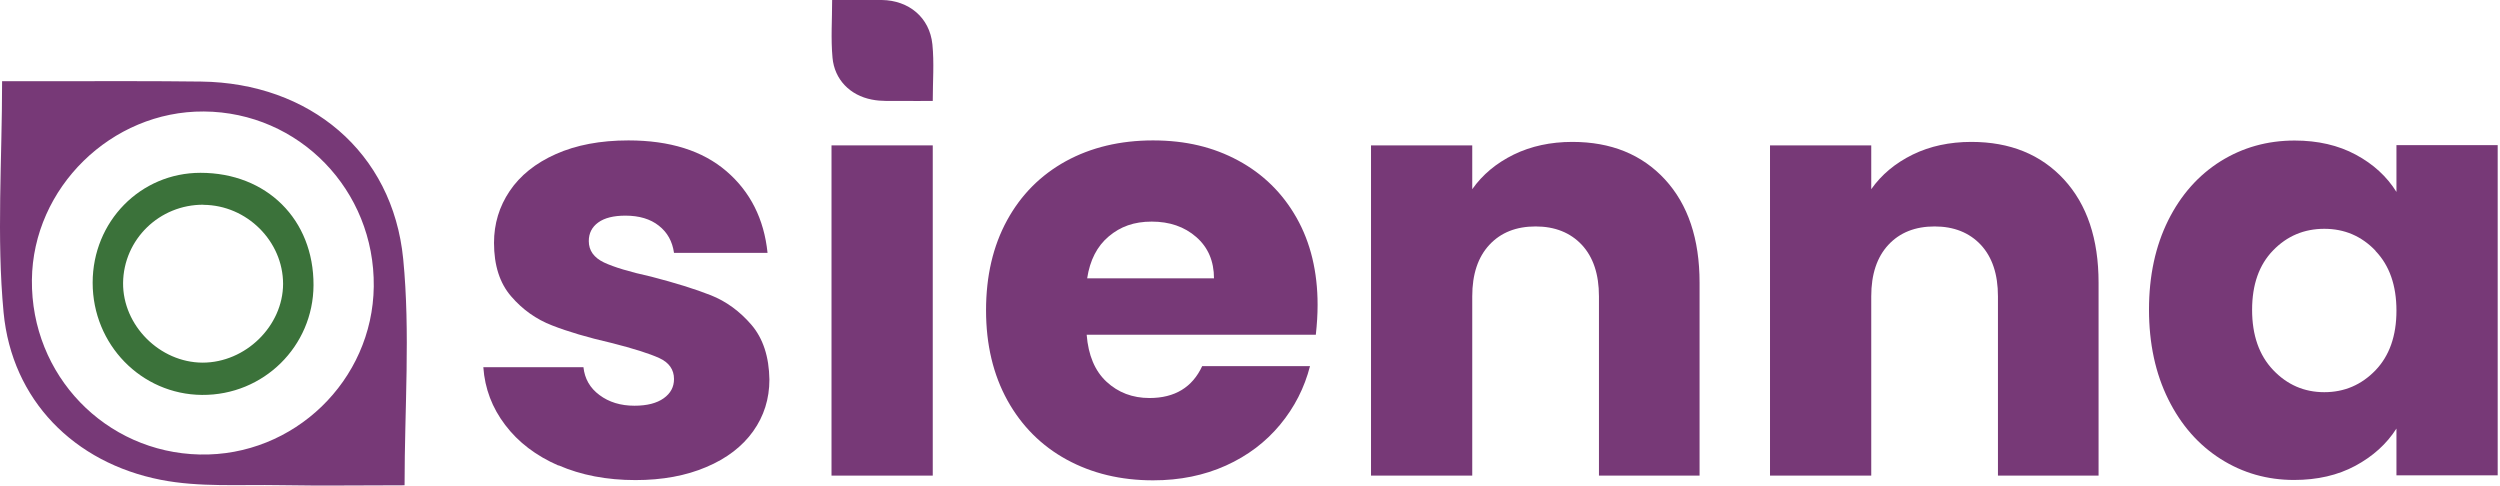
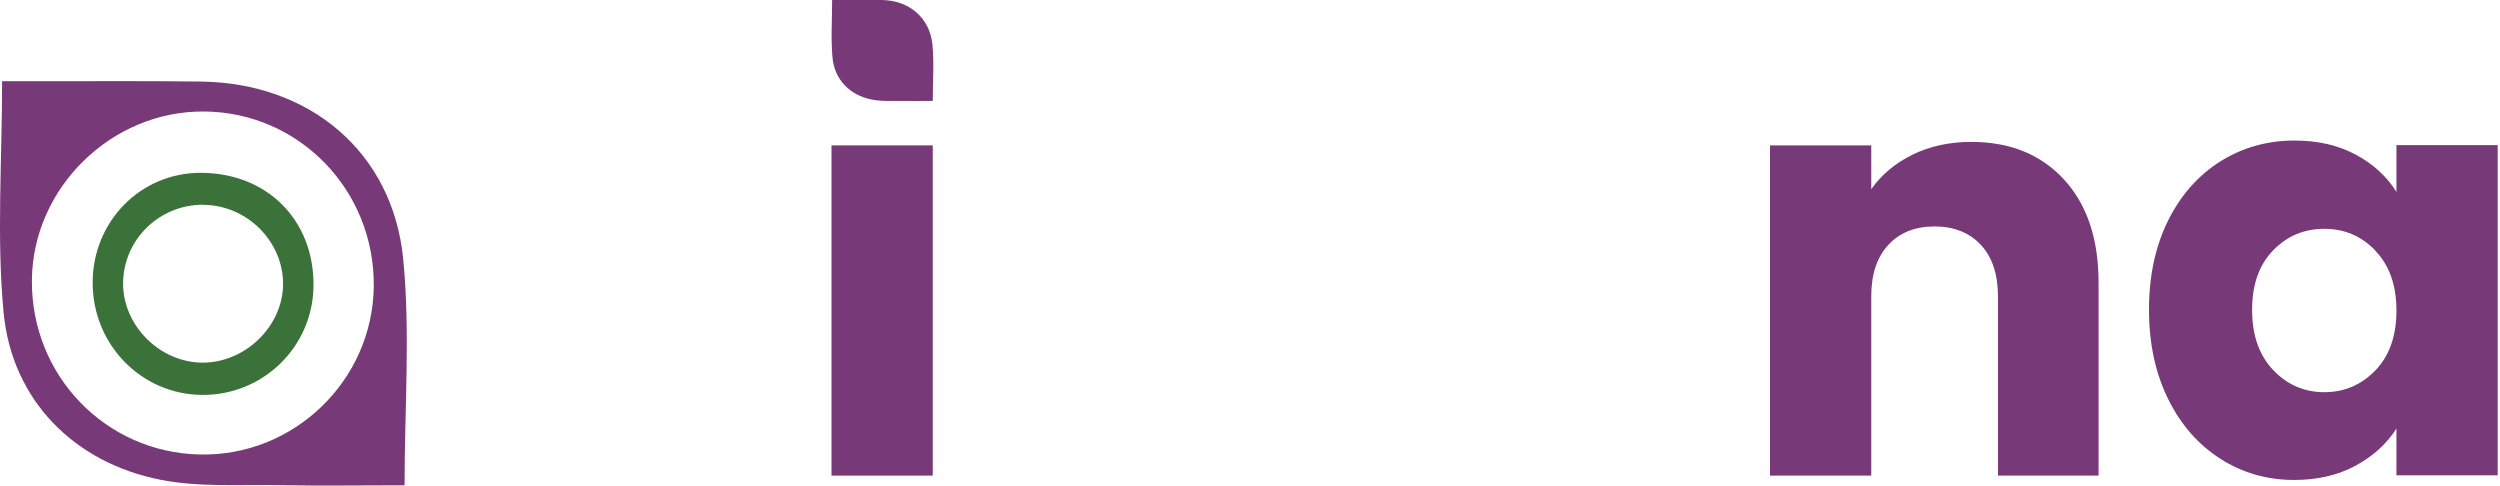
<svg xmlns="http://www.w3.org/2000/svg" width="484" height="94" viewBox="0 0 484 94" fill="none">
-   <path d="M108.122 90.132C103.769 88.233 100.33 85.613 97.805 82.272C95.28 78.955 93.861 75.23 93.572 71.096H112.956C113.196 73.307 114.206 75.11 116.058 76.48C117.886 77.85 120.147 78.547 122.816 78.547C125.269 78.547 127.145 78.066 128.492 77.105C129.838 76.143 130.488 74.917 130.488 73.379C130.488 71.552 129.526 70.182 127.626 69.317C125.726 68.452 122.624 67.466 118.343 66.385C113.749 65.327 109.926 64.198 106.871 62.996C103.817 61.818 101.172 59.944 98.959 57.372C96.747 54.824 95.641 51.363 95.641 47.013C95.641 43.335 96.65 39.994 98.671 36.99C100.691 33.986 103.673 31.582 107.617 29.828C111.561 28.073 116.227 27.184 121.662 27.184C129.694 27.184 136.019 29.179 140.636 33.144C145.254 37.11 147.923 42.398 148.597 48.959H130.488C130.175 46.748 129.213 44.994 127.554 43.696C125.918 42.398 123.754 41.749 121.084 41.749C118.8 41.749 117.044 42.181 115.818 43.071C114.591 43.96 113.99 45.162 113.99 46.676C113.99 48.503 114.976 49.873 116.924 50.81C118.872 51.724 121.902 52.637 126.039 53.55C130.776 54.776 134.624 55.978 137.606 57.155C140.588 58.333 143.21 60.256 145.47 62.876C147.731 65.52 148.885 69.053 148.957 73.475C148.957 77.225 147.899 80.566 145.807 83.498C143.715 86.43 140.684 88.761 136.74 90.42C132.796 92.102 128.227 92.944 123.032 92.944C117.453 92.944 112.475 91.982 108.122 90.083V90.132Z" fill="#773977" />
  <path d="M180.581 28.145V92.078H160.981V28.145H180.581Z" fill="#773977" />
-   <path d="M254.749 64.799H210.379C210.691 68.764 211.966 71.817 214.227 73.908C216.487 75.999 219.253 77.056 222.548 77.056C227.429 77.056 230.844 74.989 232.744 70.879H253.619C252.537 75.086 250.613 78.859 247.823 82.224C245.033 85.589 241.546 88.233 237.338 90.132C233.129 92.03 228.44 92.992 223.245 92.992C216.968 92.992 211.389 91.646 206.507 88.978C201.625 86.31 197.801 82.488 195.035 77.513C192.294 72.538 190.899 66.745 190.899 60.088C190.899 53.43 192.246 47.638 194.963 42.662C197.681 37.687 201.481 33.889 206.362 31.198C211.244 28.53 216.872 27.184 223.221 27.184C229.57 27.184 234.909 28.482 239.719 31.077C244.528 33.673 248.304 37.374 251.022 42.181C253.739 46.989 255.086 52.613 255.086 59.03C255.086 60.857 254.966 62.78 254.749 64.751V64.799ZM235.029 53.911C235.029 50.546 233.875 47.878 231.59 45.883C229.305 43.888 226.419 42.903 222.98 42.903C219.541 42.903 216.92 43.864 214.659 45.763C212.399 47.661 211.004 50.377 210.475 53.887H235.005L235.029 53.911Z" fill="#773977" />
-   <path d="M322.327 34.731C326.8 39.586 329.037 46.243 329.037 54.728V92.078H309.557V57.372C309.557 53.093 308.451 49.777 306.238 47.397C304.026 45.042 301.043 43.84 297.292 43.84C293.54 43.84 290.558 45.018 288.346 47.397C286.133 49.777 285.027 53.093 285.027 57.372V92.078H265.427V28.145H285.027V36.629C287.023 33.793 289.692 31.582 293.059 29.924C296.426 28.289 300.202 27.472 304.41 27.472C311.89 27.472 317.878 29.9 322.351 34.755L322.327 34.731Z" fill="#773977" />
  <path d="M399.573 34.731C404.046 39.586 406.283 46.243 406.283 54.728V92.078H386.803V57.372C386.803 53.093 385.697 49.777 383.484 47.397C381.272 45.042 378.29 43.84 374.538 43.84C370.786 43.84 367.804 45.018 365.592 47.397C363.379 49.777 362.273 53.093 362.273 57.372V92.078H342.673V28.145H362.273V36.629C364.269 33.793 366.938 31.582 370.305 29.924C373.672 28.289 377.448 27.472 381.656 27.472C389.136 27.472 395.124 29.9 399.597 34.755L399.573 34.731Z" fill="#773977" />
  <path d="M419.75 42.686C422.227 37.711 425.618 33.913 429.899 31.222C434.179 28.554 438.965 27.208 444.232 27.208C448.729 27.208 452.697 28.121 456.088 29.948C459.479 31.774 462.1 34.178 463.952 37.158V28.097H483.552V92.03H463.952V82.969C462.052 85.949 459.383 88.353 455.992 90.18C452.601 92.006 448.633 92.92 444.136 92.92C438.941 92.92 434.203 91.574 429.923 88.858C425.642 86.142 422.251 82.296 419.774 77.297C417.297 72.297 416.046 66.505 416.046 59.944C416.046 53.382 417.297 47.614 419.774 42.638L419.75 42.686ZM459.888 48.527C457.17 45.691 453.876 44.297 449.98 44.297C446.084 44.297 442.765 45.691 440.071 48.479C437.354 51.267 436.007 55.112 436.007 59.992C436.007 64.871 437.354 68.764 440.071 71.624C442.789 74.485 446.084 75.927 449.98 75.927C453.876 75.927 457.17 74.509 459.888 71.697C462.605 68.861 463.952 65.015 463.952 60.136C463.952 55.257 462.605 51.387 459.888 48.575V48.527Z" fill="#773977" />
  <path d="M180.558 19.541C178.514 19.541 176.518 19.564 174.522 19.541C172.598 19.517 170.626 19.661 168.774 19.276C164.565 18.459 161.559 15.406 161.174 11.176C160.838 7.523 161.102 3.822 161.102 0C161.992 0 168.389 0 170.722 0C175.965 0.072 179.981 3.389 180.51 8.581C180.871 12.138 180.582 15.767 180.582 19.541H180.558Z" fill="#773977" />
  <path d="M78.325 93.953C70.148 93.953 62.164 94.073 54.179 93.929C46.484 93.785 38.62 94.362 31.14 92.895C14.33 89.603 2.306 77.441 0.694 60.496C-0.677 45.907 0.406 31.053 0.406 15.719C3.965 15.719 7.452 15.719 10.939 15.719C20.27 15.719 29.601 15.671 38.932 15.791C59.903 16.055 76.016 29.371 78.06 50.137C79.455 64.414 78.325 78.931 78.325 93.953ZM72.361 55.473C72.577 36.822 57.907 21.704 39.461 21.584C21.569 21.463 6.346 36.365 6.177 54.199C5.985 72.634 20.366 87.584 38.668 87.992C56.897 88.401 72.144 73.668 72.361 55.473Z" fill="#773977" />
  <path d="M17.938 54.728C17.938 42.879 27.196 33.457 38.812 33.457C51.63 33.457 60.745 42.494 60.697 55.209C60.649 67.058 51.005 76.552 39.101 76.456C27.341 76.359 17.938 66.697 17.938 54.752V54.728ZM39.389 39.634C30.876 39.586 23.926 46.34 23.829 54.776C23.757 62.996 30.924 70.183 39.221 70.207C47.542 70.207 54.781 63.116 54.805 54.968C54.805 46.7 47.782 39.706 39.389 39.658V39.634Z" fill="#3B723A" />
</svg>